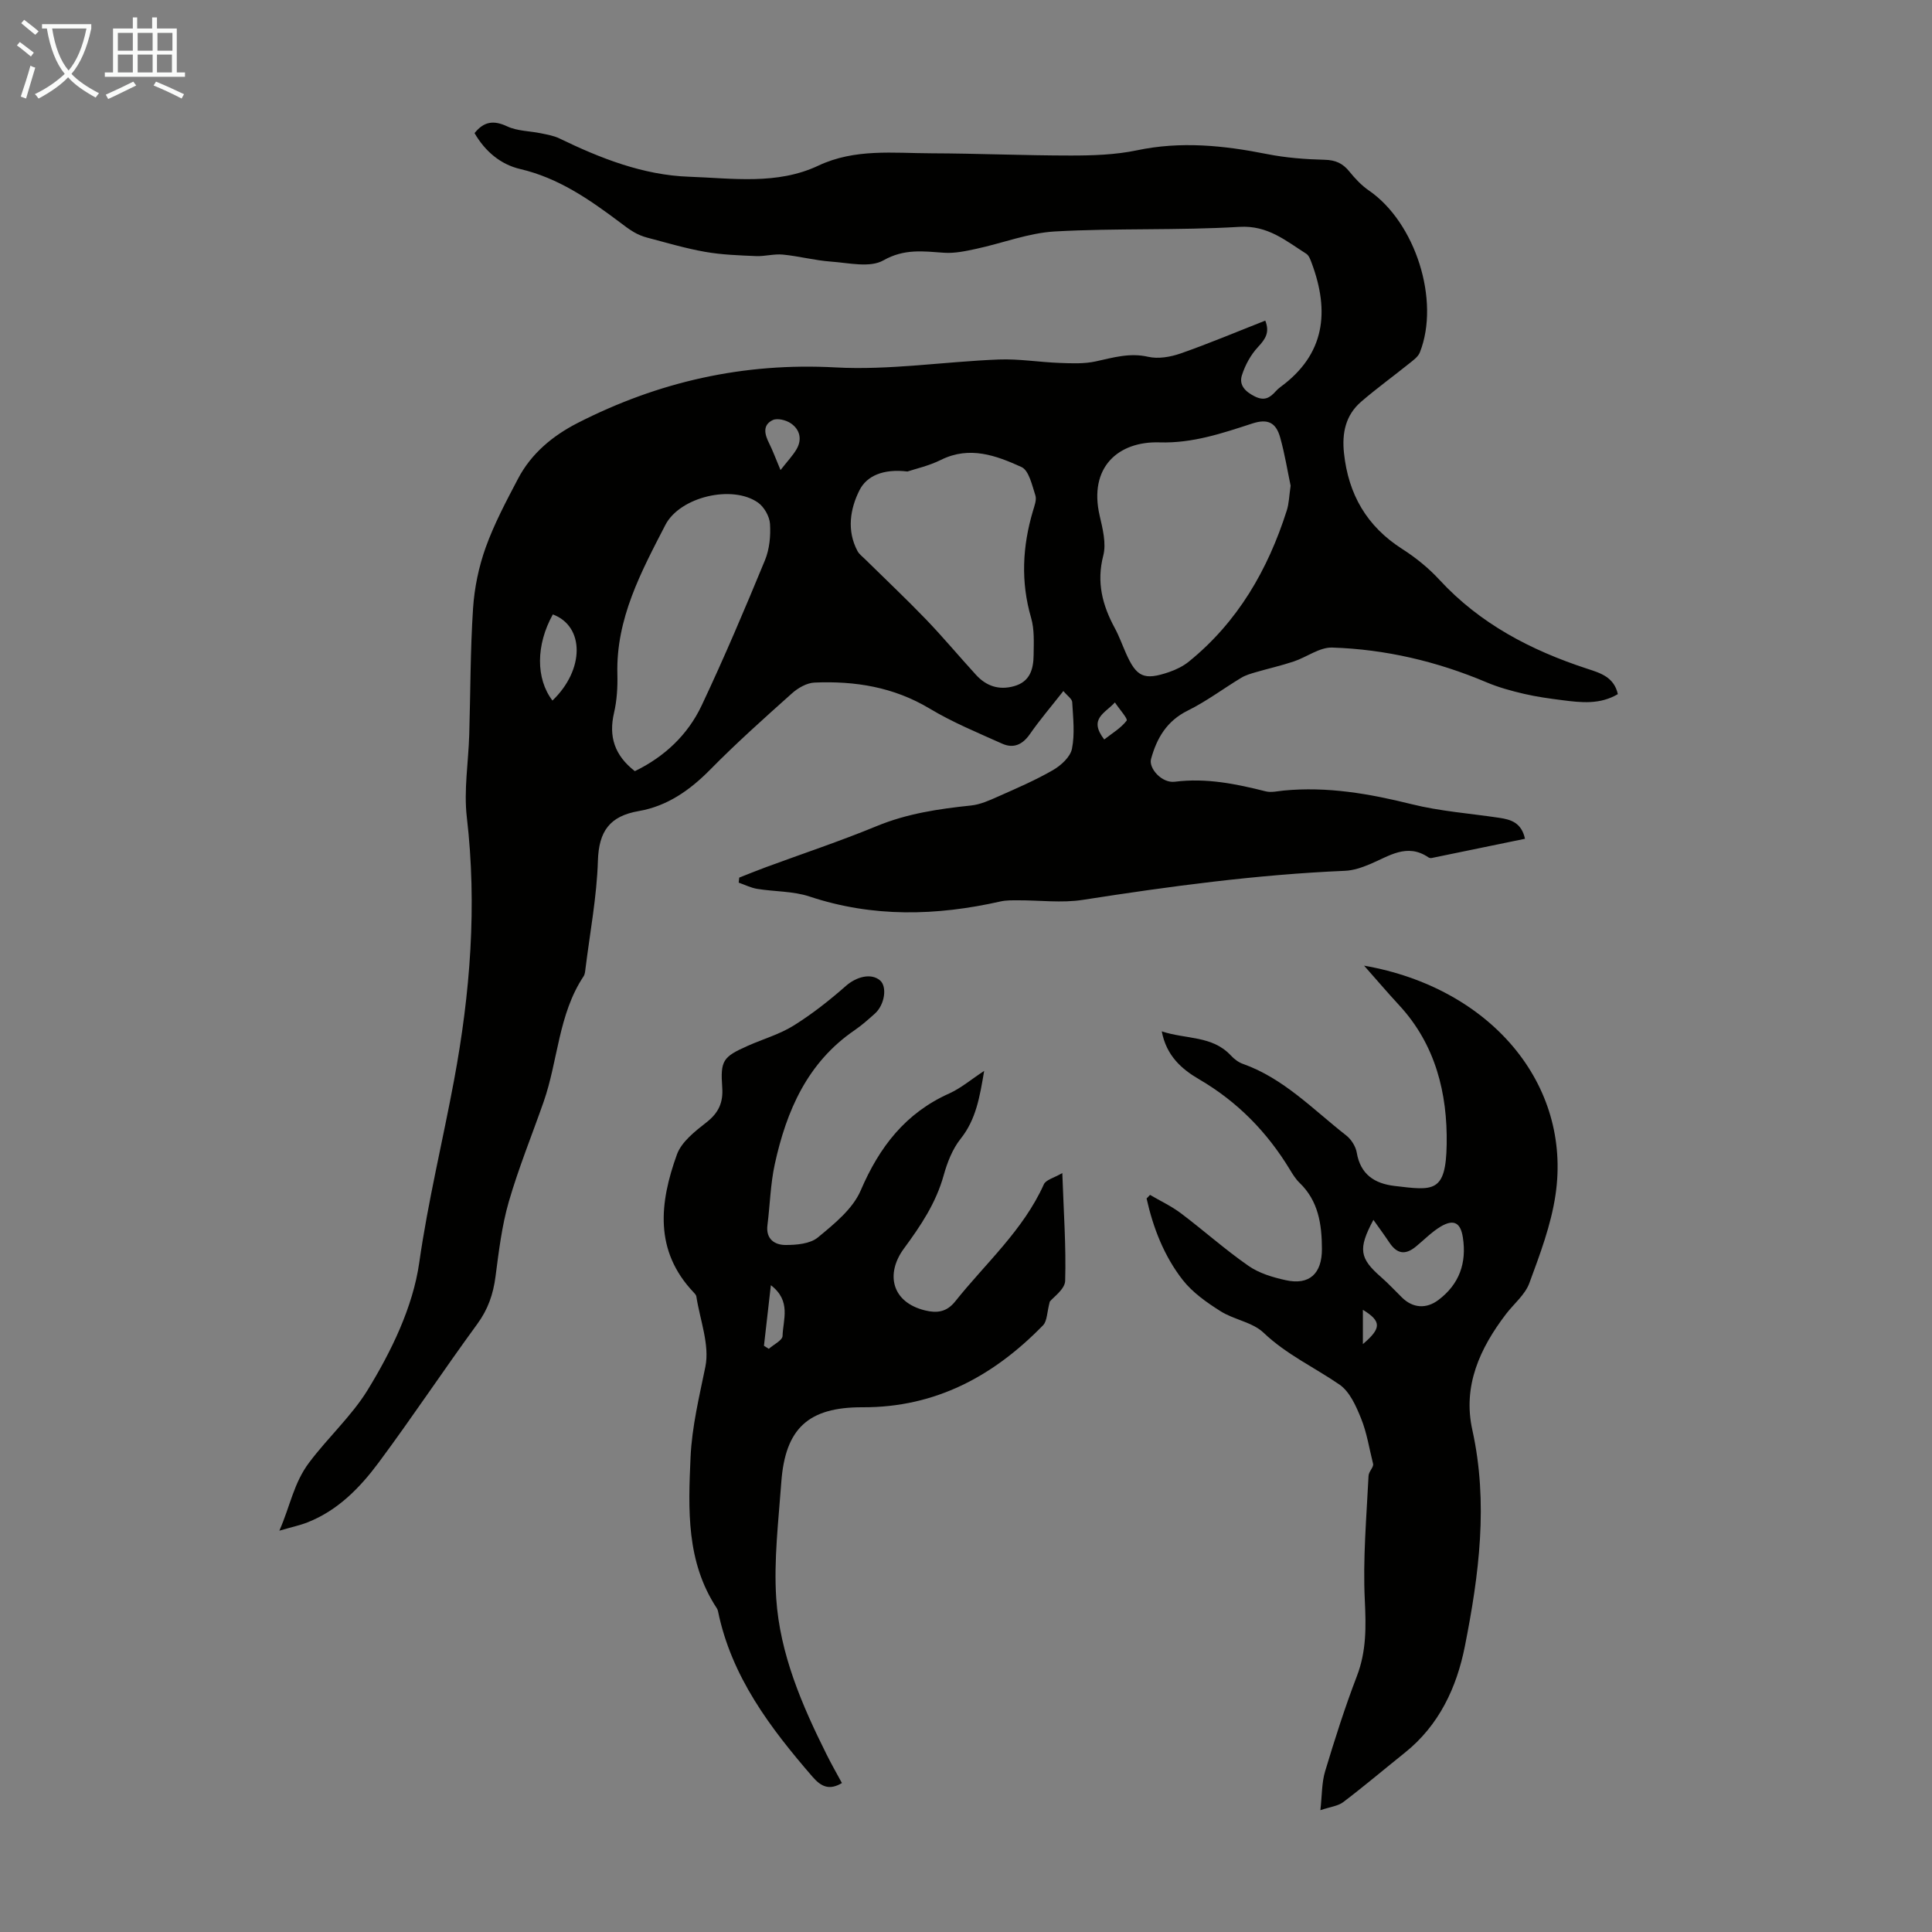
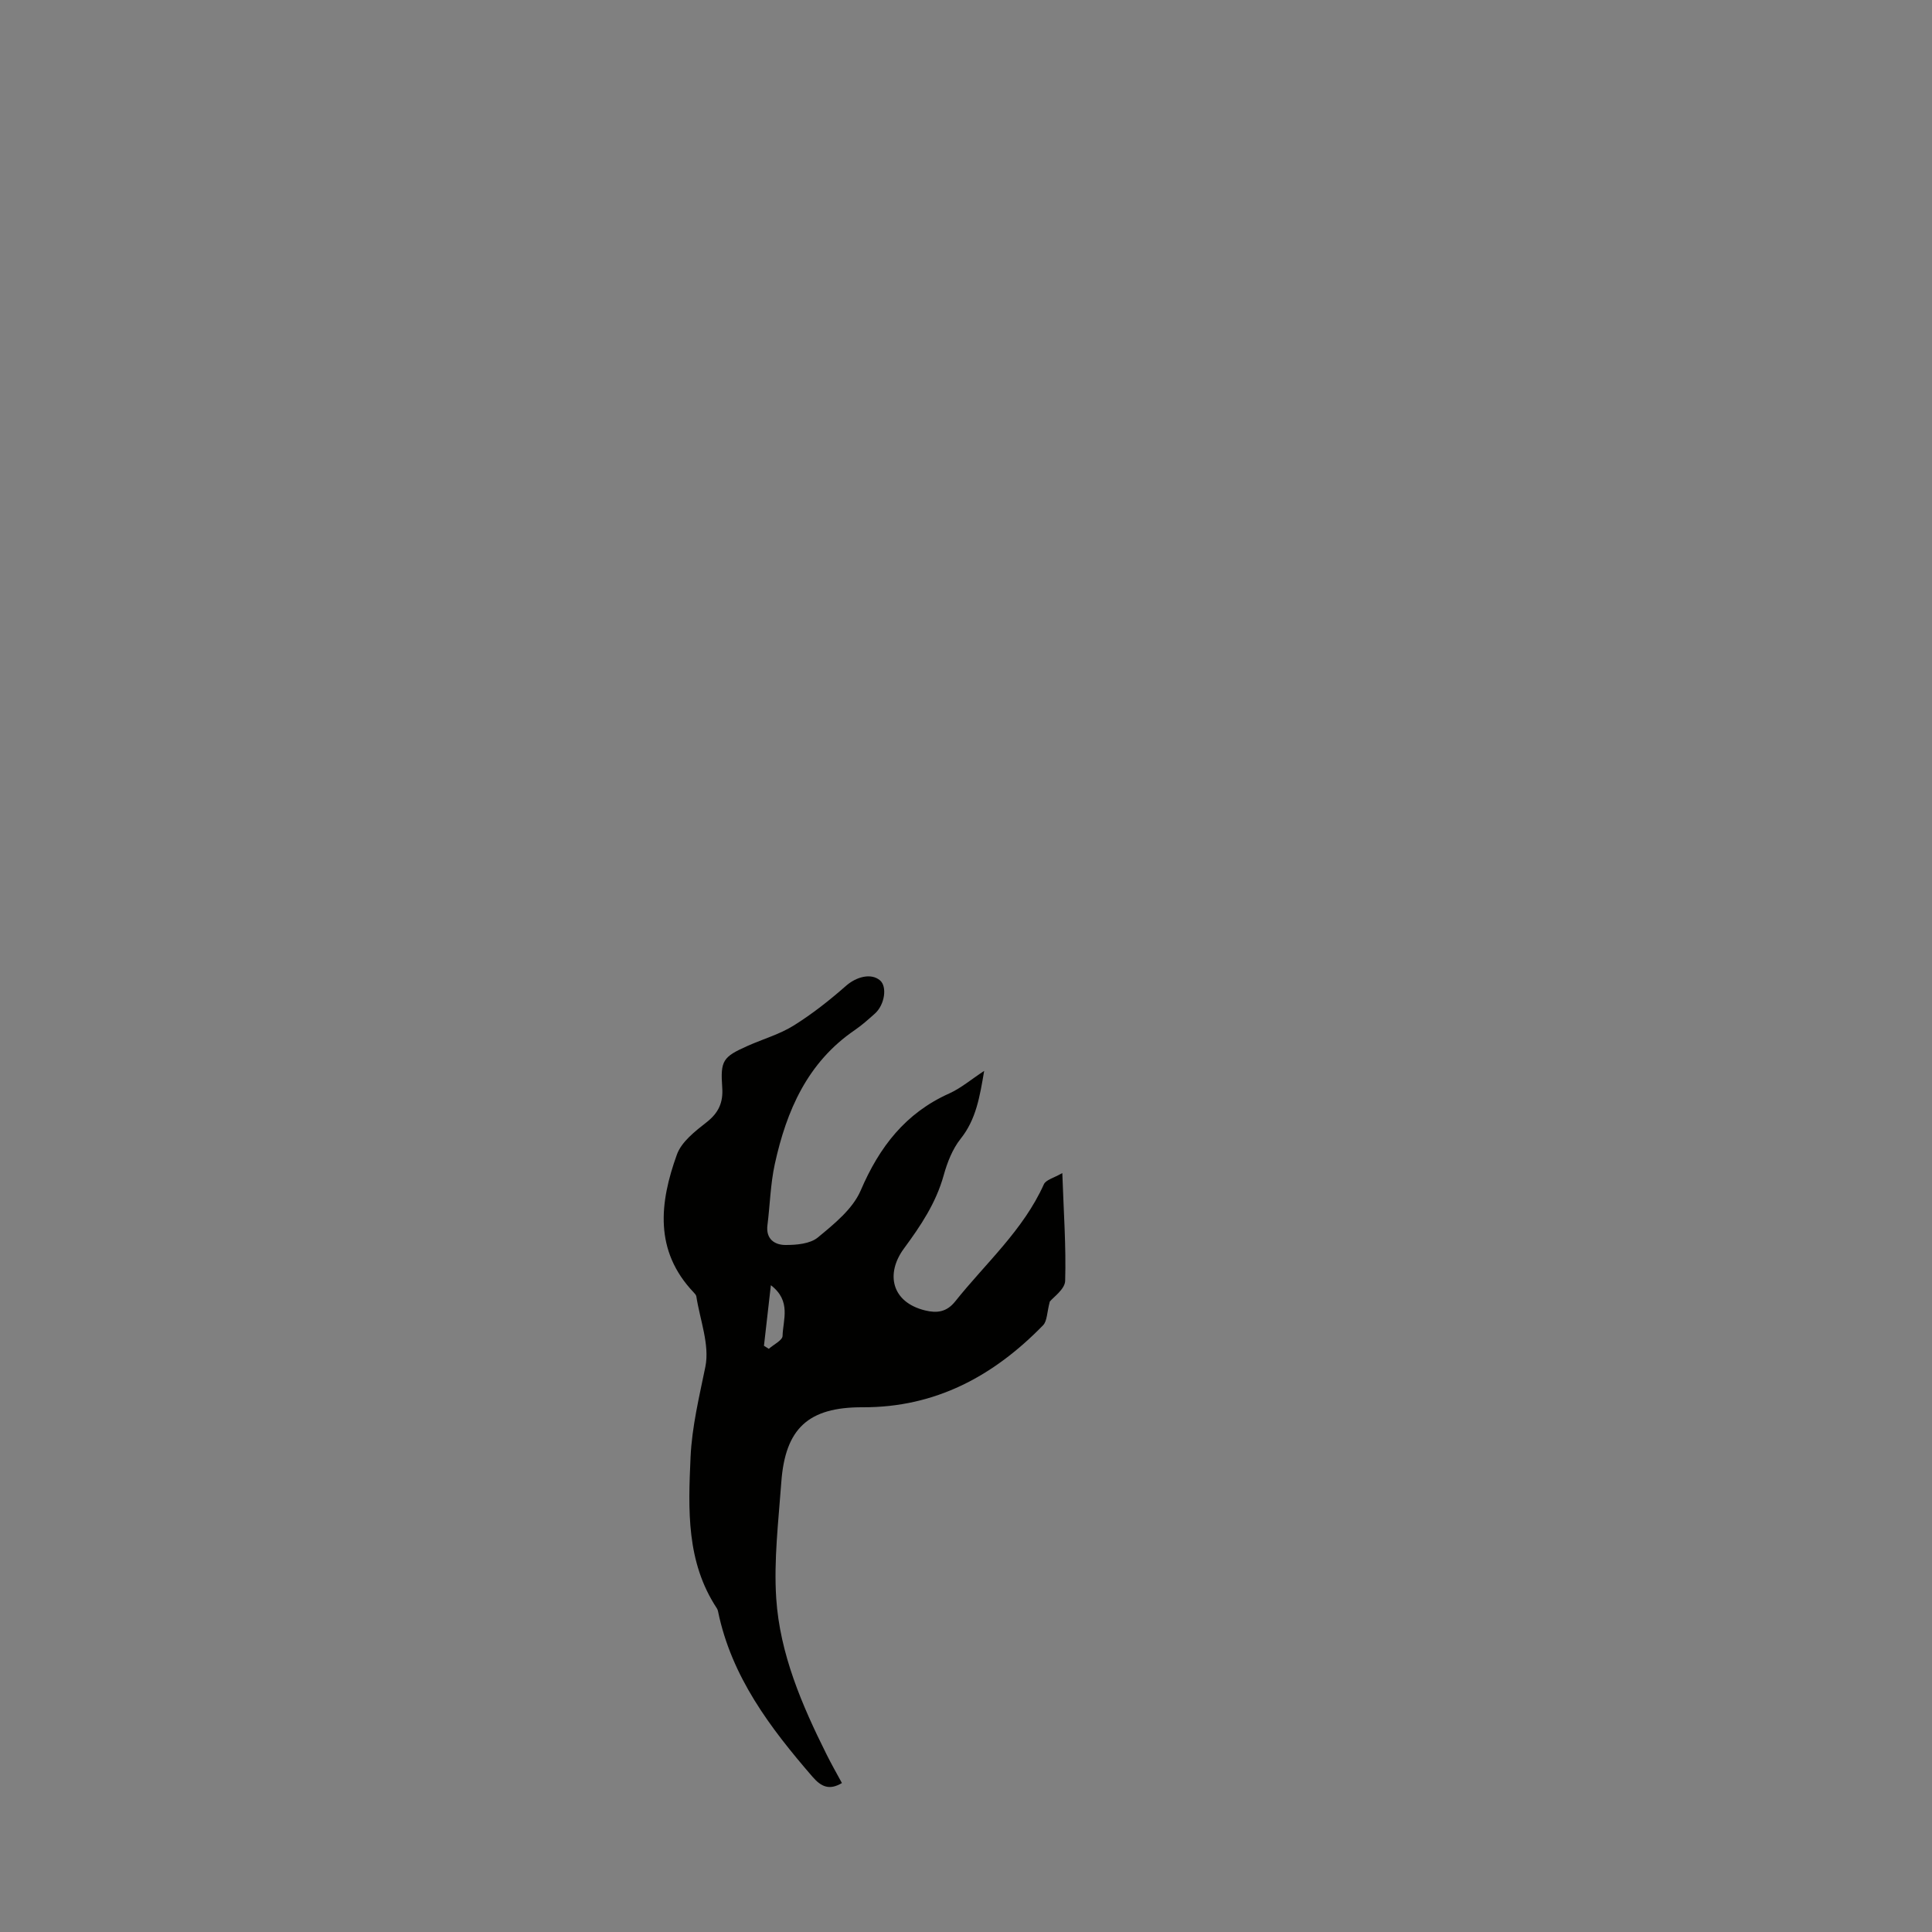
<svg xmlns="http://www.w3.org/2000/svg" enable-background="new 0 0 400 400" viewBox="0 0 400 400">
  <rect x="0" y="0" width="400" height="400" fill="#808080" stroke="none" />
-   <path d="m6.4 11.7c-1-.8-1.9-1.6-2.9-2.3l.6-.7c.9.7 1.9 1.4 2.9 2.2zm-2.1 8.3c.7-2.1 1.4-4.2 2-6.4.2.1.6.3 1 .4-.7 2.3-1.3 4.4-1.9 6.4zm3-12.8c-1.1-.9-2.1-1.7-2.9-2.4l.6-.7c1 .8 2 1.5 3 2.4zm1.4-1.3v-.9h10.2v.9c-.9 4.2-2.3 7.3-4.1 9.4 1.3 1.4 3.2 2.7 5.7 4-.2.2-.4.5-.7.9-2.5-1.4-4.4-2.7-5.7-4.2-1.4 1.5-3.5 3-6.1 4.4 0 0 0 0-.1-.1-.3-.4-.5-.7-.7-.8 2.7-1.3 4.7-2.8 6.2-4.2-1.8-2.2-3-5.3-3.7-9.4zm9.2 0h-7.1c.6 3.8 1.7 6.7 3.4 8.7 1.7-2 2.9-4.8 3.7-8.7z" fill="#fafbfa" />
-   <path d="m31.6 3.6h.9v2.3h4.1v9.1h1.7v.9h-16.6v-.9h1.7v-9.1h4.1v-2.3h.9v2.3h3.1v-2.3zm-4 13.3.6.8c-1.9.9-3.8 1.9-5.8 2.8-.2-.3-.3-.6-.5-.9 2-.9 3.9-1.8 5.7-2.7zm-3.2-10.1v3.7h3.1v-3.7zm0 4.5v3.7h3.1v-3.7zm4.1-4.5v3.7h3.1v-3.7zm0 4.5v3.7h3.1v-3.7zm9.1 9.1c-2.1-1.1-4.1-2-5.8-2.7l.5-.8c2.2.9 4.1 1.8 5.8 2.6zm-1.9-13.6h-3.1v3.7h3.1zm-3.2 4.5v3.7h3.1v-3.7z" fill="#fafbfa" />
  <g fill="#010100">
-     <path d="m334.96 143.71c-3.69 2.19-7.58 1.76-11.46 1.26-2.66-.34-5.33-.7-7.94-1.31-2.66-.62-5.34-1.35-7.85-2.42-10.21-4.31-20.85-6.81-31.87-7.17-2.63-.09-5.3 1.99-8.01 2.89-2.58.86-5.25 1.46-7.86 2.22-1.02.3-2.07.6-2.97 1.14-3.71 2.24-7.21 4.88-11.07 6.79-4.36 2.15-6.43 5.7-7.62 10.04-.52 1.9 2.22 5.04 4.92 4.7 6.5-.82 12.63.43 18.82 1.99 1.14.29 2.45-.04 3.67-.16 9.03-.88 17.75.63 26.51 2.81 5.93 1.48 12.12 1.92 18.19 2.83 2.4.36 4.59 1 5.31 4.34-6.5 1.34-12.91 2.67-19.32 3.98-.2.04-.48-.01-.65-.12-4.49-3.07-8.24-.21-12.19 1.42-1.61.67-3.38 1.28-5.1 1.35-18.24.78-36.28 3.21-54.3 6.02-4.35.68-8.91.07-13.37.09-1.21 0-2.46-.03-3.63.23-13.28 3-26.44 3.35-39.58-1.02-3.4-1.13-7.22-.99-10.82-1.58-1.31-.21-2.56-.85-3.83-1.29.04-.35.08-.69.11-1.04 1.83-.72 3.65-1.47 5.5-2.15 7.65-2.82 15.41-5.4 22.95-8.51 6.32-2.61 12.86-3.57 19.54-4.27 1.91-.2 3.8-1.05 5.59-1.85 3.85-1.71 7.74-3.38 11.38-5.48 1.66-.96 3.6-2.73 3.93-4.42.62-3.1.23-6.43.05-9.65-.04-.68-1-1.3-1.83-2.3-2.48 3.16-4.86 5.94-6.94 8.93-1.53 2.2-3.41 3.01-5.73 1.97-5.08-2.28-10.28-4.42-15.04-7.28-7.43-4.45-15.43-5.73-23.82-5.37-1.6.07-3.41 1.11-4.66 2.23-5.76 5.15-11.53 10.3-16.94 15.8-4.21 4.27-8.9 7.55-14.77 8.57-6.03 1.04-8.28 4.17-8.47 10.29-.23 7.46-1.65 14.89-2.57 22.32-.07.55-.11 1.18-.4 1.61-5.23 7.88-5.27 17.41-8.27 25.99-2.42 6.9-5.19 13.7-7.22 20.71-1.44 5-2.06 10.27-2.74 15.46-.47 3.63-1.55 6.78-3.76 9.8-6.93 9.47-13.42 19.27-20.42 28.69-3.87 5.21-8.44 9.91-14.72 12.39-1.62.64-3.35 1-5.85 1.73 2.28-5.19 2.95-9.83 6.17-14.11 3.89-5.18 8.83-9.69 12.07-14.96 4.94-8.04 9.41-17.23 10.72-26.42 1.82-12.76 4.87-25.19 7.21-37.79 3.35-18 4.78-36.1 2.64-54.44-.65-5.59.33-11.37.5-17.07.26-8.72.22-17.46.79-26.16.28-4.26 1.18-8.61 2.62-12.62 1.77-4.92 4.26-9.6 6.7-14.24 2.74-5.22 7.17-8.88 12.32-11.52 16.76-8.56 34.37-12.54 53.4-11.51 11.21.61 22.53-1.2 33.82-1.64 4.18-.16 8.4.56 12.6.71 2.49.09 5.07.21 7.47-.32 3.6-.78 7-1.83 10.84-.95 2.09.48 4.63.04 6.72-.69 5.89-2.06 11.65-4.49 17.53-6.8.97 2.44.03 3.82-1.49 5.45-1.51 1.61-2.68 3.76-3.35 5.88-.63 2.01.67 3.37 2.68 4.37 2 .99 3.12.27 4.32-1.06.3-.33.63-.64.99-.9 9.23-6.76 10.2-15.61 6.47-25.63-.26-.71-.57-1.6-1.14-1.96-4.25-2.69-7.95-5.91-13.84-5.56-12.7.76-25.48.24-38.19.95-5.48.31-10.85 2.43-16.3 3.6-2.18.47-4.45.96-6.64.81-4.32-.3-8.25-.88-12.58 1.58-2.79 1.58-7.2.51-10.86.25-3.33-.24-6.62-1.13-9.95-1.45-1.83-.18-3.72.39-5.57.31-3.52-.15-7.07-.27-10.53-.88-4.05-.71-8.02-1.9-12.02-2.95-.94-.25-1.88-.64-2.72-1.13-1.06-.62-2.04-1.38-3.02-2.12-6.27-4.7-12.63-9.1-20.5-10.94-4.12-.96-7.31-3.7-9.47-7.44 1.94-2.42 3.95-2.71 6.75-1.4 2.1.99 4.66.95 7.01 1.44 1.29.27 2.64.49 3.81 1.06 8.52 4.13 17.36 7.6 26.84 7.93 8.95.31 18.2 1.75 26.78-2.3 7.57-3.57 15.54-2.57 23.42-2.55 9.62.03 19.24.46 28.86.46 4.56 0 9.23-.15 13.67-1.08 9.1-1.92 17.96-1.01 26.9.77 3.92.78 7.97 1.09 11.97 1.19 2.25.05 3.75.74 5.12 2.44 1.18 1.46 2.52 2.89 4.06 3.94 9.6 6.61 14.77 22.74 10.53 33.49-.36.92-1.38 1.65-2.21 2.31-3.3 2.66-6.75 5.15-9.96 7.92-3.22 2.78-3.99 6.49-3.54 10.65.91 8.53 4.72 15.14 12.04 19.82 2.79 1.78 5.46 3.94 7.7 6.37 8.43 9.15 19 14.63 30.6 18.43 2.82.91 5.56 1.75 6.36 5.26zm-67.75-43.15c-.64-3.01-1.2-6.55-2.16-9.97-.88-3.18-2.64-3.93-5.77-2.91-6.25 2.03-12.38 4.12-19.2 3.91-8.56-.27-14.74 5.15-12.4 15.21.62 2.68 1.39 5.71.74 8.23-1.43 5.52-.18 10.27 2.38 15 .9 1.66 1.54 3.46 2.31 5.2 2.19 4.96 3.74 5.69 8.95 3.91 1.45-.5 2.92-1.22 4.1-2.18 10.12-8.21 16.34-18.99 20.24-31.23.48-1.46.5-3.07.81-5.17zm-79.33-2.94c-5.05-.61-8.45.93-9.93 3.87-1.93 3.83-2.68 8.34-.42 12.59.35.66 1.03 1.15 1.58 1.7 4.22 4.16 8.53 8.22 12.63 12.48 3.56 3.71 6.86 7.67 10.33 11.46 2.12 2.32 4.73 3.22 7.86 2.35 3.37-.93 4.04-3.59 4.07-6.5.03-2.55.18-5.25-.52-7.65-2.17-7.46-1.8-14.76.37-22.1.31-1.07.82-2.33.51-3.27-.69-2.1-1.33-5.16-2.88-5.86-5.22-2.37-10.72-4.42-16.64-1.49-2.53 1.26-5.39 1.89-6.96 2.42zm-56.44 62.04c6.13-2.98 10.95-7.5 13.83-13.6 4.67-9.89 8.94-19.97 13.11-30.08.94-2.29 1.2-5.04 1.04-7.53-.1-1.54-1.21-3.49-2.48-4.39-5.33-3.76-16.17-1.2-19.18 4.62-5.02 9.72-10.24 19.41-9.94 30.89.07 2.67-.09 5.42-.69 8.01-1.14 4.89.08 8.79 4.31 12.08zm-17.06-14.62c6.65-6.36 6.69-15.36.08-17.83-3.51 6.31-3.55 13.29-.08 17.83zm47.22-47.72c1.46-1.87 2.56-3.01 3.33-4.34 1.18-2.04.66-4.07-1.19-5.33-.99-.68-2.8-1.13-3.75-.68-2.19 1.05-1.67 2.99-.73 4.85.7 1.39 1.23 2.87 2.34 5.5zm67.02 55.78c1.66-1.3 3.46-2.36 4.64-3.9.29-.38-1.46-2.31-2.43-3.77-2.07 2.27-5.52 3.38-2.21 7.67z" />
-     <path d="m273.37 374.78c.35-3.1.27-5.69.98-8.05 2-6.63 4.1-13.25 6.58-19.71 1.99-5.18 1.9-10.26 1.64-15.71-.42-8.55.35-17.16.77-25.73.04-.93 1.08-1.8.95-2.49-.8-3.15-1.28-6.42-2.49-9.4-1.03-2.56-2.35-5.57-4.48-7.03-5.22-3.58-11-6.24-15.72-10.74-2.3-2.19-6.12-2.68-8.92-4.46-2.85-1.8-5.78-3.86-7.82-6.47-3.85-4.94-6.11-10.76-7.47-16.85.24-.25.47-.5.71-.75 2.13 1.25 4.4 2.31 6.36 3.78 4.73 3.56 9.16 7.53 14.02 10.91 2.21 1.54 5.04 2.38 7.72 2.97 4.92 1.09 7.51-1.39 7.49-6.48-.02-5.12-.72-9.92-4.65-13.7-.79-.76-1.4-1.75-1.98-2.71-4.72-7.79-10.86-14.07-18.79-18.7-3.55-2.07-6.77-4.82-7.74-9.93 5.04 1.68 10.46.83 14.33 5.02.67.72 1.55 1.39 2.46 1.71 8.48 3.01 14.56 9.48 21.4 14.82 1.04.81 1.96 2.27 2.18 3.55.77 4.54 3.69 6.42 7.85 6.91 7.99.94 10.61 1.5 10.77-8.64.17-10.52-2.3-20.63-9.83-28.77-2.42-2.62-4.74-5.34-7.27-8.2 26.12 4.56 43.04 24.47 39.63 47.46-.92 6.23-3.22 12.32-5.42 18.28-.88 2.39-3.19 4.25-4.82 6.38-5.42 7.1-9 14.89-6.98 24 3.34 15.1 1.39 29.98-1.54 44.77-1.69 8.54-5.32 16.36-12.42 22.05-4.25 3.4-8.4 6.92-12.73 10.21-1.08.84-2.66.99-4.77 1.7zm10.98-122.22c-3.23 6.04-2.87 7.96 1.6 11.86 1.51 1.32 2.87 2.8 4.31 4.21 2.23 2.2 5.01 2.42 7.53.53 4.35-3.27 5.9-7.67 5.08-12.97-.47-3.04-1.87-3.84-4.56-2.26-1.89 1.12-3.47 2.78-5.2 4.19-2.21 1.79-3.91 1.48-5.5-.93-.98-1.47-2.02-2.88-3.26-4.63zm-2.18 25.72c3.89-3.3 3.86-4.73 0-7.1z" />
    <path d="m203.76 221.72c-.92 5.42-1.68 10.05-4.87 14.05-1.69 2.12-2.77 4.9-3.51 7.56-1.59 5.74-4.77 10.47-8.24 15.18-3.83 5.21-2.56 11.1 4.39 12.8 2.42.59 4.45.37 6.23-1.86 6.32-7.93 14.08-14.74 18.36-24.25.42-.94 2.09-1.32 3.82-2.33.28 8.08.8 15.21.59 22.32-.05 1.74-2.48 3.4-3.18 4.29-.6 2.22-.53 4.02-1.4 4.91-10.22 10.49-22.25 17.03-37.37 16.97-11.25-.04-16.01 4.41-16.82 15.52-.58 8.01-1.57 16.09-1.05 24.05.76 11.51 5.32 22.09 10.44 32.34.99 1.99 2.1 3.93 3.16 5.89-2.55 1.52-4.25.83-6.08-1.29-8.78-10.15-16.78-20.71-19.57-34.26-.04-.22-.12-.44-.24-.62-6.36-9.63-5.93-20.45-5.45-31.26.29-6.38 1.8-12.53 3.07-18.76.92-4.54-1.12-9.69-1.87-14.56-.05-.3-.32-.59-.55-.83-8.22-8.64-7.06-18.6-3.48-28.53.95-2.65 3.77-4.84 6.15-6.7 2.49-1.95 3.46-4.09 3.24-7.18-.4-5.62.13-6.35 5.3-8.65 3.17-1.41 6.59-2.38 9.49-4.19 3.83-2.39 7.42-5.22 10.82-8.21 2.12-1.87 5.18-2.73 7.05-1.15 1.53 1.29.99 5.04-1.04 6.87-1.33 1.19-2.68 2.4-4.15 3.41-9.84 6.7-14.17 16.72-16.59 27.78-.9 4.13-.99 8.43-1.52 12.64-.36 2.86 1.5 4.08 3.71 4.09 2.28.01 5.12-.23 6.73-1.56 3.38-2.79 7.22-5.89 8.87-9.73 3.87-9.02 9.28-16.04 18.37-20.1 2.4-1.09 4.49-2.88 7.19-4.65zm-44.16 44.37c-.53 4.63-.98 8.59-1.43 12.54.33.21.67.42 1 .63 1-.89 2.83-1.76 2.85-2.67.09-3.35 1.86-7.23-2.42-10.5z" />
  </g>
</svg>